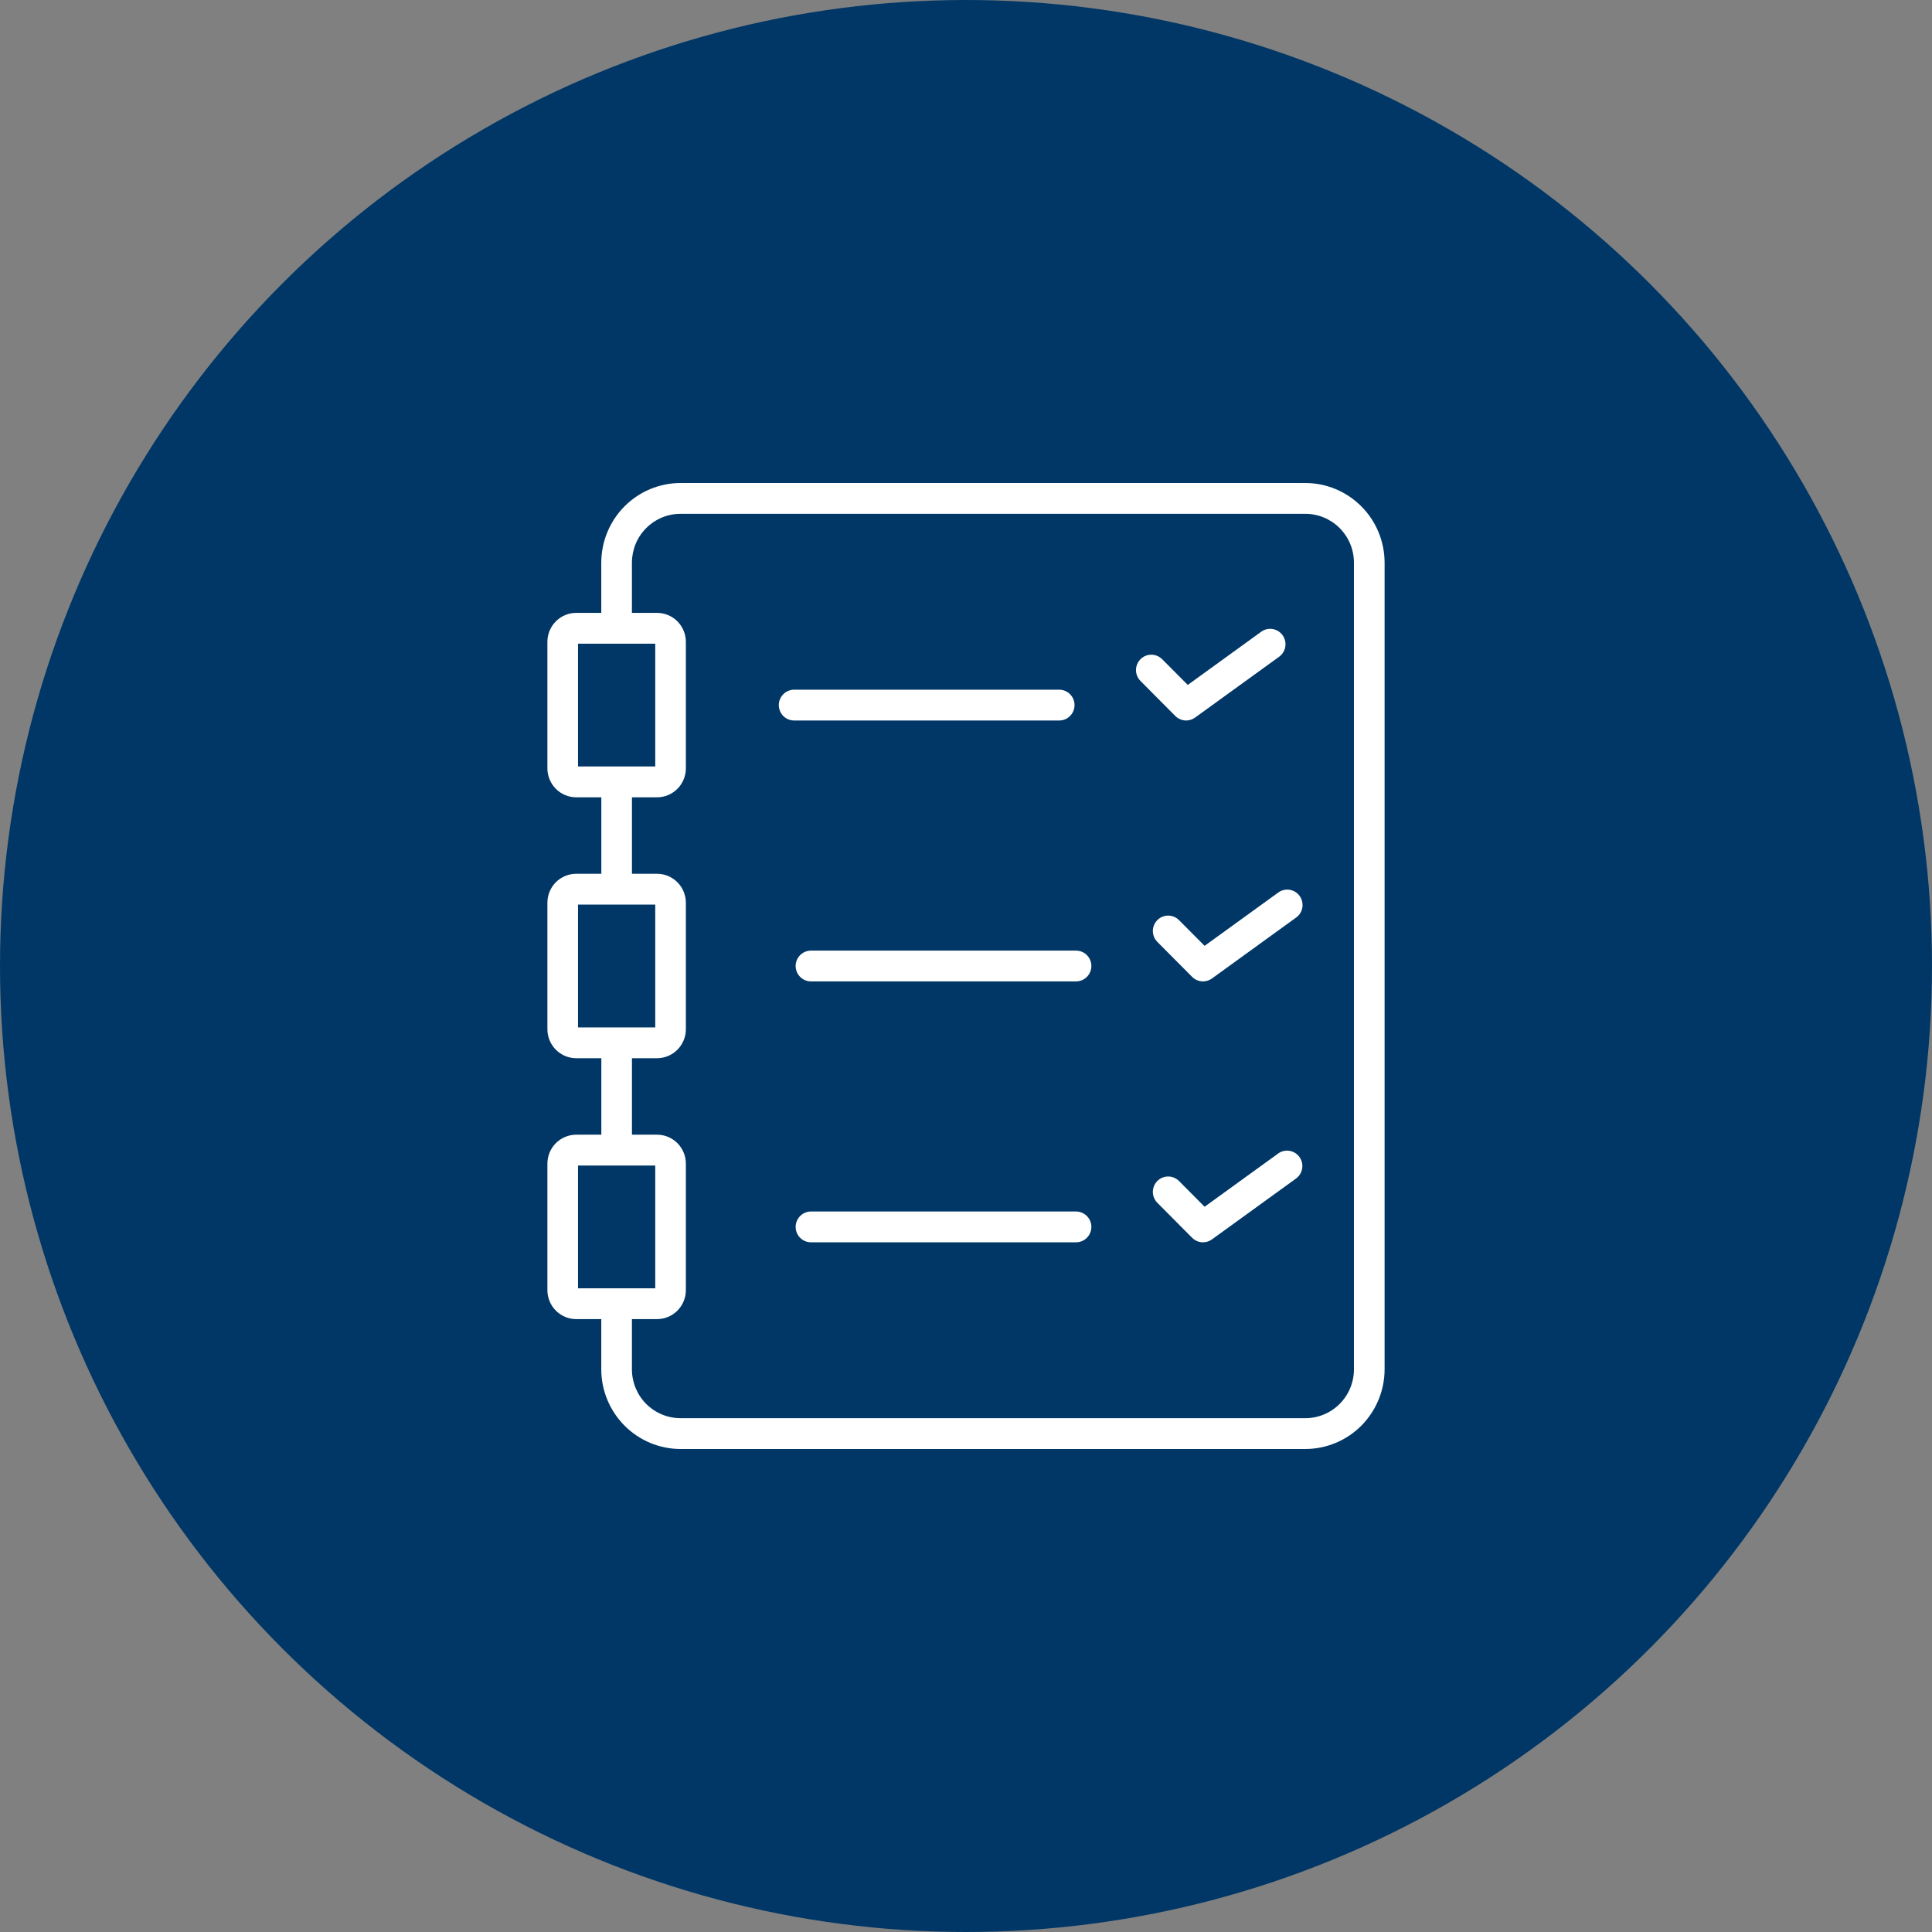
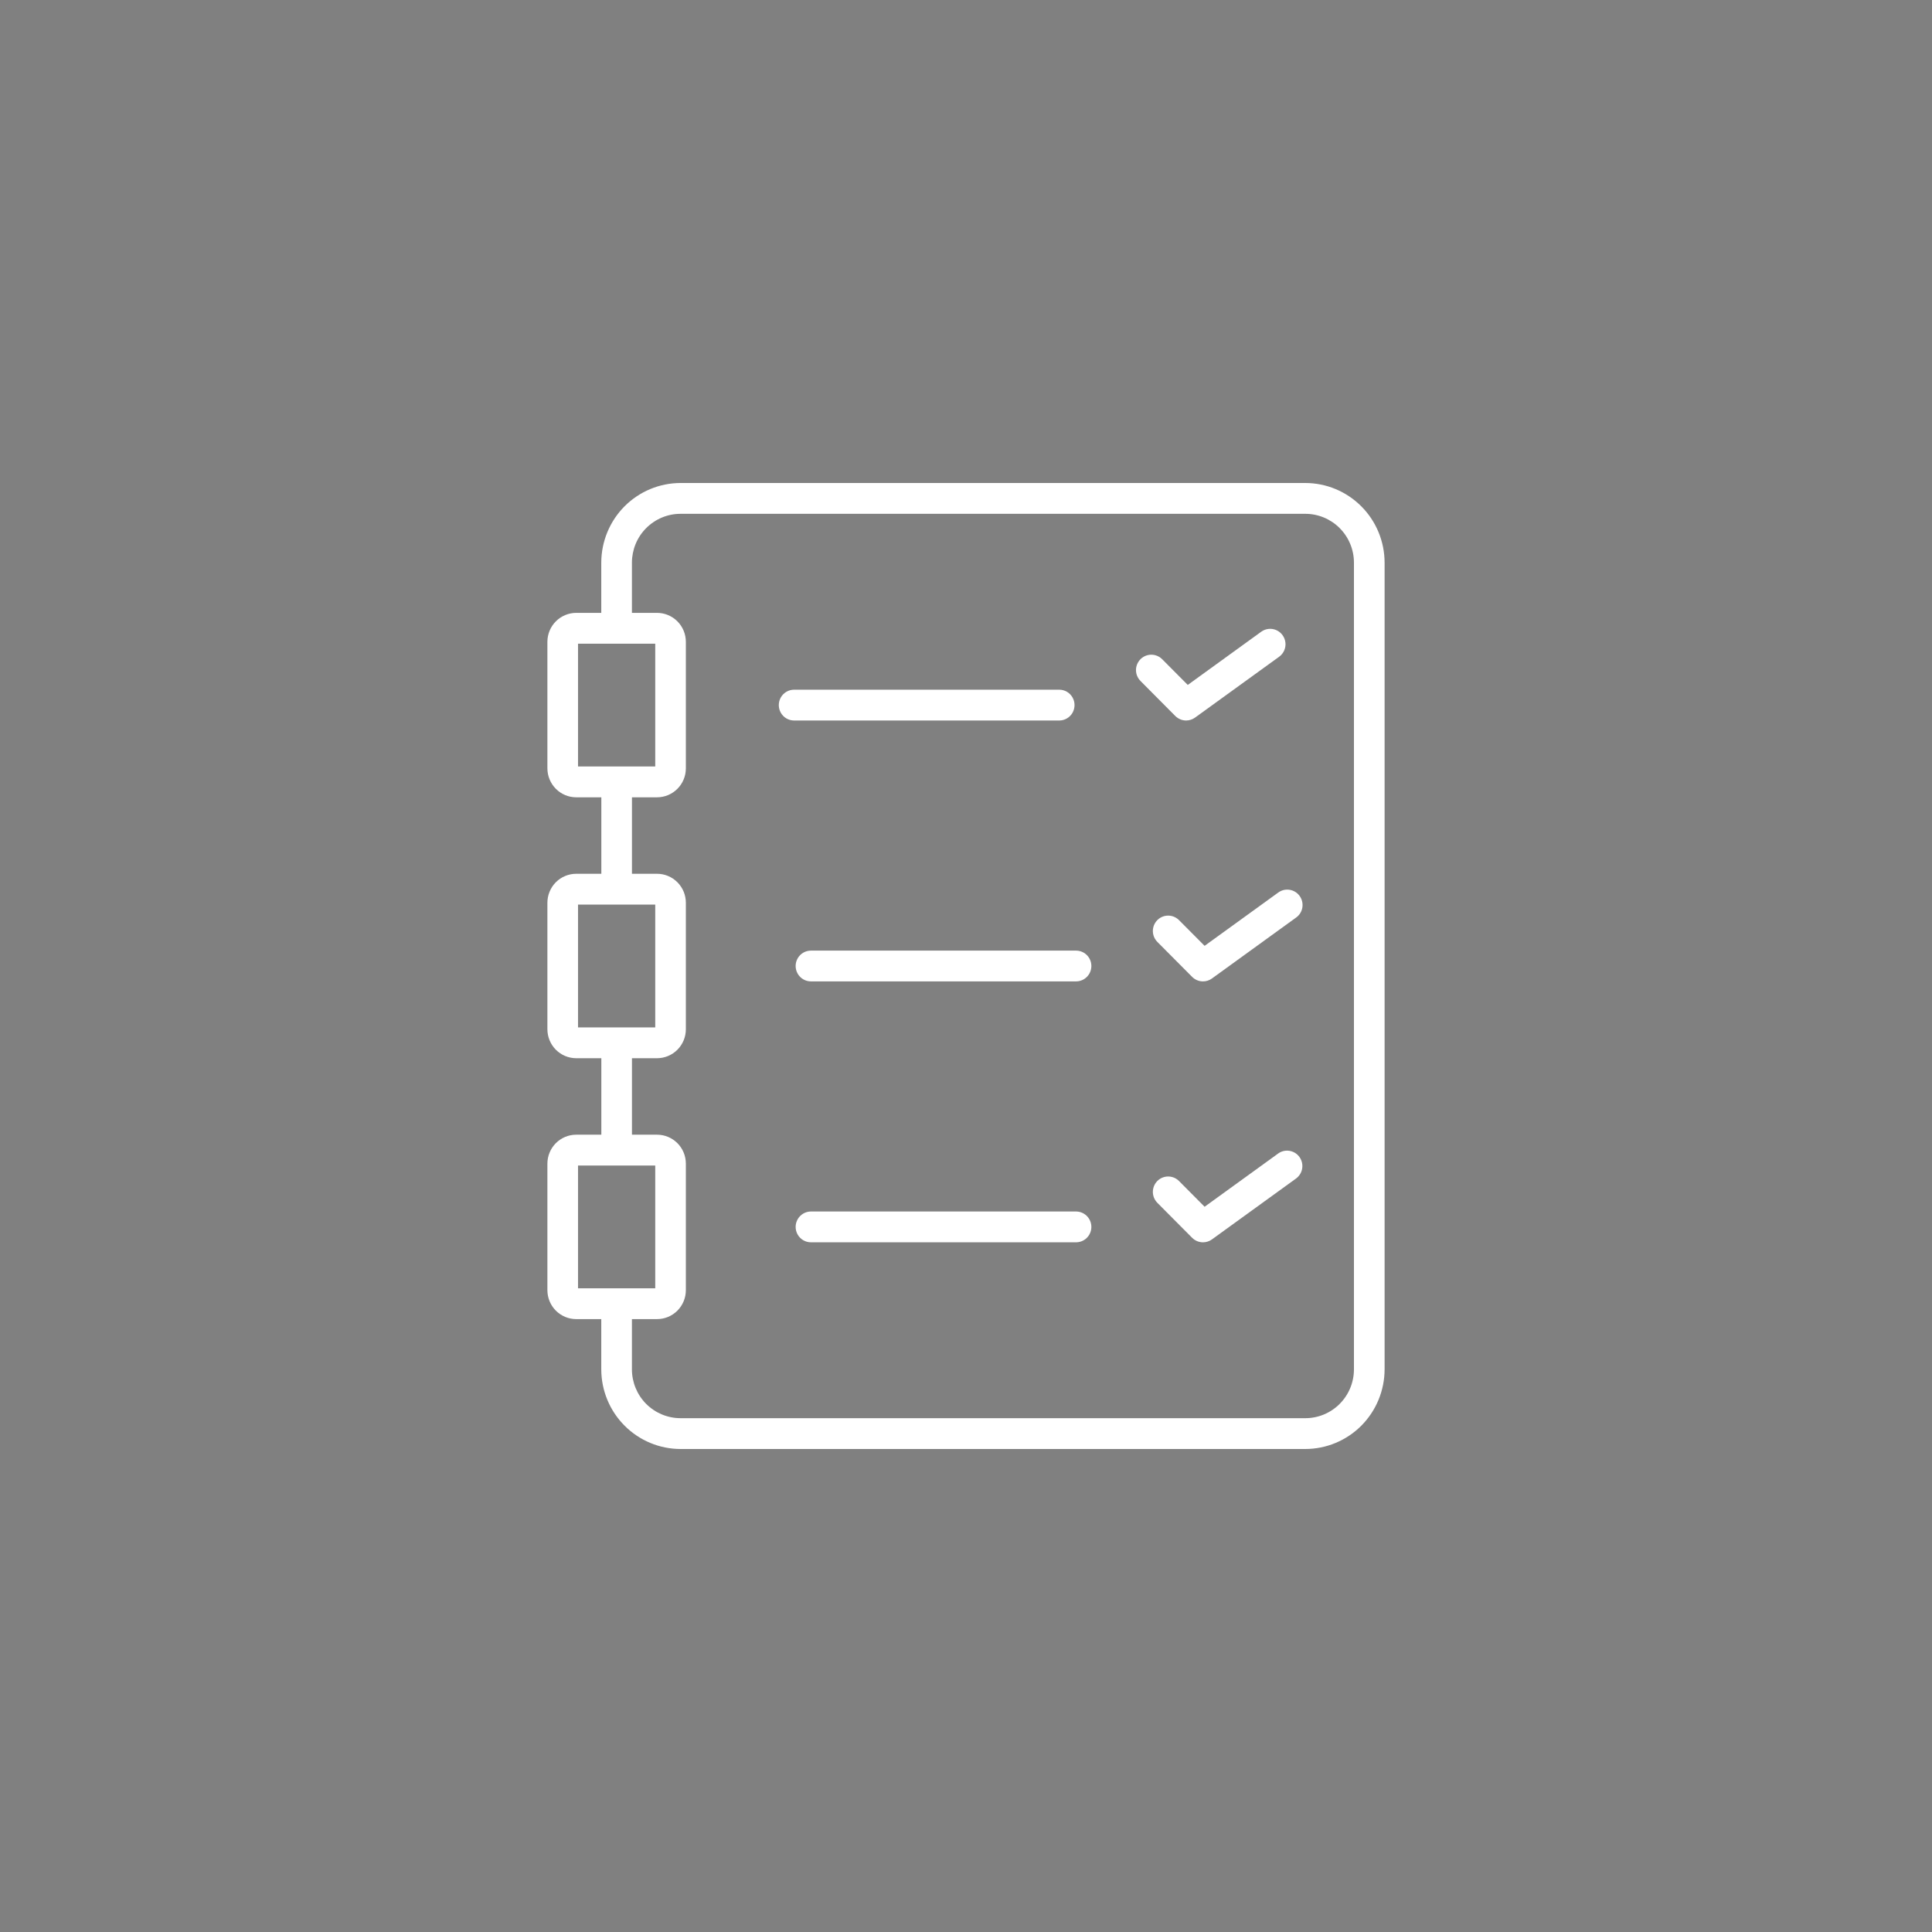
<svg xmlns="http://www.w3.org/2000/svg" width="60" height="60" viewBox="0 0 60 60" fill="none">
  <rect x="0" y="0" width="60" height="60" fill="#808080" stroke="none" />
-   <circle cx="30" cy="30" r="30" fill="#003766" />
-   <path fill-rule="evenodd" clip-rule="evenodd" d="M21.134 45H40.538H40.538C41.19 44.999 41.816 44.739 42.278 44.275C42.739 43.811 42.999 43.182 43 42.525V17.474C42.999 16.818 42.74 16.189 42.278 15.726C41.817 15.262 41.191 15.001 40.539 15H21.135C20.483 15.001 19.857 15.261 19.395 15.725C18.934 16.189 18.674 16.818 18.673 17.475V19.033H17.894C17.657 19.034 17.43 19.128 17.262 19.297C17.095 19.465 17 19.694 17 19.932V23.862C17 24.1 17.095 24.328 17.262 24.497C17.43 24.666 17.657 24.761 17.894 24.761H18.675V27.136H17.894C17.657 27.136 17.43 27.231 17.262 27.399C17.095 27.568 17 27.797 17 28.035V31.964C17 32.203 17.095 32.431 17.262 32.6C17.43 32.769 17.657 32.863 17.894 32.864H18.675V35.239H17.894C17.657 35.239 17.43 35.334 17.262 35.502C17.095 35.671 17 35.899 17 36.138V40.067C17 40.306 17.095 40.534 17.262 40.703C17.43 40.871 17.657 40.966 17.894 40.966H18.673V42.526C18.674 43.182 18.933 43.81 19.395 44.274C19.856 44.738 20.482 44.999 21.134 45ZM19.154 40.009H19.144H17.951V36.196H19.143L19.15 36.196L19.157 36.196H20.349V40.009H19.154ZM19.625 40.966V42.526C19.625 42.928 19.784 43.314 20.067 43.599C20.351 43.883 20.735 44.043 21.135 44.043H40.539C40.939 44.043 41.323 43.883 41.606 43.598C41.889 43.314 42.048 42.928 42.048 42.525V17.474C42.048 17.072 41.889 16.686 41.605 16.401C41.322 16.117 40.938 15.957 40.538 15.957H21.134C20.734 15.957 20.35 16.117 20.067 16.402C19.784 16.686 19.625 17.072 19.625 17.475V19.033H20.406C20.643 19.034 20.87 19.128 21.038 19.297C21.206 19.466 21.3 19.695 21.3 19.933V23.862C21.3 24.101 21.205 24.329 21.038 24.497C20.87 24.666 20.643 24.761 20.406 24.761L20.406 24.761H19.626V27.136H20.406C20.643 27.136 20.87 27.231 21.038 27.4C21.206 27.569 21.3 27.797 21.3 28.036V31.965C21.3 32.203 21.205 32.432 21.038 32.6C20.87 32.769 20.643 32.863 20.406 32.864L20.406 32.864H19.626V35.239H20.406C20.643 35.239 20.87 35.334 21.038 35.502C21.206 35.671 21.3 35.9 21.3 36.138V40.068C21.3 40.306 21.205 40.534 21.038 40.703C20.87 40.871 20.643 40.966 20.406 40.966L20.406 40.966H19.625ZM17.951 28.093H19.136L19.15 28.093L19.165 28.093H20.349V31.907L17.951 31.907V28.093ZM19.14 19.991C19.146 19.991 19.152 19.991 19.158 19.991H20.349V23.804H17.951V19.991H19.14ZM32.895 22.376H24.662C24.492 22.376 24.335 22.285 24.25 22.137C24.165 21.988 24.165 21.806 24.25 21.658C24.335 21.51 24.492 21.419 24.662 21.419H32.895C33.065 21.419 33.222 21.51 33.307 21.658C33.392 21.806 33.392 21.988 33.307 22.137C33.222 22.285 33.065 22.376 32.895 22.376ZM36.5 22.236C36.59 22.325 36.711 22.376 36.837 22.376L36.837 22.376C36.936 22.375 37.033 22.344 37.114 22.285H37.114L39.73 20.392C39.866 20.291 39.938 20.125 39.92 19.957C39.902 19.789 39.797 19.642 39.644 19.572C39.491 19.502 39.312 19.518 39.174 19.615L36.887 21.271L36.092 20.472C35.971 20.351 35.796 20.304 35.632 20.348C35.468 20.392 35.34 20.521 35.295 20.686C35.251 20.851 35.298 21.027 35.419 21.148L36.5 22.236ZM33.418 30.478H25.185C25.015 30.478 24.858 30.387 24.773 30.239C24.688 30.091 24.688 29.909 24.773 29.761C24.858 29.613 25.015 29.522 25.185 29.522H33.418C33.588 29.522 33.745 29.613 33.83 29.761C33.915 29.909 33.915 30.091 33.83 30.239C33.745 30.387 33.588 30.478 33.418 30.478ZM37.023 30.338C37.113 30.428 37.234 30.478 37.36 30.478H37.36C37.46 30.478 37.557 30.447 37.638 30.388H37.638L40.254 28.494C40.357 28.42 40.426 28.308 40.446 28.183C40.466 28.058 40.436 27.929 40.362 27.826C40.289 27.723 40.177 27.654 40.053 27.634C39.928 27.613 39.801 27.643 39.698 27.718H39.698L37.41 29.374L36.615 28.575C36.495 28.454 36.319 28.407 36.155 28.451C35.991 28.495 35.863 28.624 35.819 28.789C35.775 28.954 35.822 29.13 35.942 29.251L37.023 30.338ZM33.418 38.581H25.185C25.015 38.581 24.858 38.49 24.773 38.342C24.688 38.194 24.688 38.012 24.773 37.864C24.858 37.716 25.015 37.624 25.185 37.624H33.418C33.588 37.624 33.745 37.716 33.83 37.864C33.915 38.012 33.915 38.194 33.83 38.342C33.745 38.49 33.588 38.581 33.418 38.581ZM37.023 38.441C37.113 38.531 37.234 38.581 37.36 38.581L37.36 38.581C37.46 38.581 37.557 38.55 37.638 38.491H37.638L40.254 36.597C40.389 36.496 40.462 36.331 40.444 36.162C40.426 35.994 40.322 35.847 40.168 35.777C40.015 35.707 39.836 35.723 39.698 35.82L39.698 35.821L37.41 37.477L36.615 36.677C36.495 36.556 36.319 36.509 36.155 36.553C35.991 36.597 35.863 36.726 35.819 36.892C35.775 37.056 35.822 37.233 35.942 37.354L37.023 38.441Z" fill="white" />
+   <path fill-rule="evenodd" clip-rule="evenodd" d="M21.134 45H40.538H40.538C41.19 44.999 41.816 44.739 42.278 44.275C42.739 43.811 42.999 43.182 43 42.525V17.474C42.999 16.818 42.74 16.189 42.278 15.726C41.817 15.262 41.191 15.001 40.539 15H21.135C20.483 15.001 19.857 15.261 19.395 15.725C18.934 16.189 18.674 16.818 18.673 17.475V19.033H17.894C17.657 19.034 17.43 19.128 17.262 19.297C17.095 19.465 17 19.694 17 19.932V23.862C17 24.1 17.095 24.328 17.262 24.497C17.43 24.666 17.657 24.761 17.894 24.761H18.675V27.136H17.894C17.657 27.136 17.43 27.231 17.262 27.399C17.095 27.568 17 27.797 17 28.035V31.964C17 32.203 17.095 32.431 17.262 32.6C17.43 32.769 17.657 32.863 17.894 32.864H18.675V35.239H17.894C17.657 35.239 17.43 35.334 17.262 35.502C17.095 35.671 17 35.899 17 36.138V40.067C17 40.306 17.095 40.534 17.262 40.703C17.43 40.871 17.657 40.966 17.894 40.966H18.673V42.526C18.674 43.182 18.933 43.81 19.395 44.274C19.856 44.738 20.482 44.999 21.134 45ZM19.154 40.009H19.144H17.951V36.196H19.143L19.15 36.196L19.157 36.196H20.349V40.009H19.154ZM19.625 40.966V42.526C19.625 42.928 19.784 43.314 20.067 43.599C20.351 43.883 20.735 44.043 21.135 44.043H40.539C40.939 44.043 41.323 43.883 41.606 43.598C41.889 43.314 42.048 42.928 42.048 42.525V17.474C42.048 17.072 41.889 16.686 41.605 16.401C41.322 16.117 40.938 15.957 40.538 15.957H21.134C20.734 15.957 20.35 16.117 20.067 16.402C19.784 16.686 19.625 17.072 19.625 17.475V19.033H20.406C20.643 19.034 20.87 19.128 21.038 19.297C21.206 19.466 21.3 19.695 21.3 19.933V23.862C21.3 24.101 21.205 24.329 21.038 24.497C20.87 24.666 20.643 24.761 20.406 24.761L20.406 24.761H19.626V27.136H20.406C20.643 27.136 20.87 27.231 21.038 27.4C21.206 27.569 21.3 27.797 21.3 28.036V31.965C21.3 32.203 21.205 32.432 21.038 32.6C20.87 32.769 20.643 32.863 20.406 32.864L20.406 32.864H19.626V35.239H20.406C20.643 35.239 20.87 35.334 21.038 35.502C21.206 35.671 21.3 35.9 21.3 36.138V40.068C21.3 40.306 21.205 40.534 21.038 40.703C20.87 40.871 20.643 40.966 20.406 40.966L20.406 40.966H19.625ZM17.951 28.093H19.136L19.15 28.093L19.165 28.093H20.349V31.907L17.951 31.907V28.093ZM19.14 19.991C19.146 19.991 19.152 19.991 19.158 19.991H20.349V23.804H17.951V19.991H19.14ZM32.895 22.376H24.662C24.492 22.376 24.335 22.285 24.25 22.137C24.165 21.988 24.165 21.806 24.25 21.658C24.335 21.51 24.492 21.419 24.662 21.419H32.895C33.065 21.419 33.222 21.51 33.307 21.658C33.392 21.806 33.392 21.988 33.307 22.137C33.222 22.285 33.065 22.376 32.895 22.376ZM36.5 22.236C36.59 22.325 36.711 22.376 36.837 22.376L36.837 22.376C36.936 22.375 37.033 22.344 37.114 22.285L39.73 20.392C39.866 20.291 39.938 20.125 39.92 19.957C39.902 19.789 39.797 19.642 39.644 19.572C39.491 19.502 39.312 19.518 39.174 19.615L36.887 21.271L36.092 20.472C35.971 20.351 35.796 20.304 35.632 20.348C35.468 20.392 35.34 20.521 35.295 20.686C35.251 20.851 35.298 21.027 35.419 21.148L36.5 22.236ZM33.418 30.478H25.185C25.015 30.478 24.858 30.387 24.773 30.239C24.688 30.091 24.688 29.909 24.773 29.761C24.858 29.613 25.015 29.522 25.185 29.522H33.418C33.588 29.522 33.745 29.613 33.83 29.761C33.915 29.909 33.915 30.091 33.83 30.239C33.745 30.387 33.588 30.478 33.418 30.478ZM37.023 30.338C37.113 30.428 37.234 30.478 37.36 30.478H37.36C37.46 30.478 37.557 30.447 37.638 30.388H37.638L40.254 28.494C40.357 28.42 40.426 28.308 40.446 28.183C40.466 28.058 40.436 27.929 40.362 27.826C40.289 27.723 40.177 27.654 40.053 27.634C39.928 27.613 39.801 27.643 39.698 27.718H39.698L37.41 29.374L36.615 28.575C36.495 28.454 36.319 28.407 36.155 28.451C35.991 28.495 35.863 28.624 35.819 28.789C35.775 28.954 35.822 29.13 35.942 29.251L37.023 30.338ZM33.418 38.581H25.185C25.015 38.581 24.858 38.49 24.773 38.342C24.688 38.194 24.688 38.012 24.773 37.864C24.858 37.716 25.015 37.624 25.185 37.624H33.418C33.588 37.624 33.745 37.716 33.83 37.864C33.915 38.012 33.915 38.194 33.83 38.342C33.745 38.49 33.588 38.581 33.418 38.581ZM37.023 38.441C37.113 38.531 37.234 38.581 37.36 38.581L37.36 38.581C37.46 38.581 37.557 38.55 37.638 38.491H37.638L40.254 36.597C40.389 36.496 40.462 36.331 40.444 36.162C40.426 35.994 40.322 35.847 40.168 35.777C40.015 35.707 39.836 35.723 39.698 35.82L39.698 35.821L37.41 37.477L36.615 36.677C36.495 36.556 36.319 36.509 36.155 36.553C35.991 36.597 35.863 36.726 35.819 36.892C35.775 37.056 35.822 37.233 35.942 37.354L37.023 38.441Z" fill="white" />
</svg>